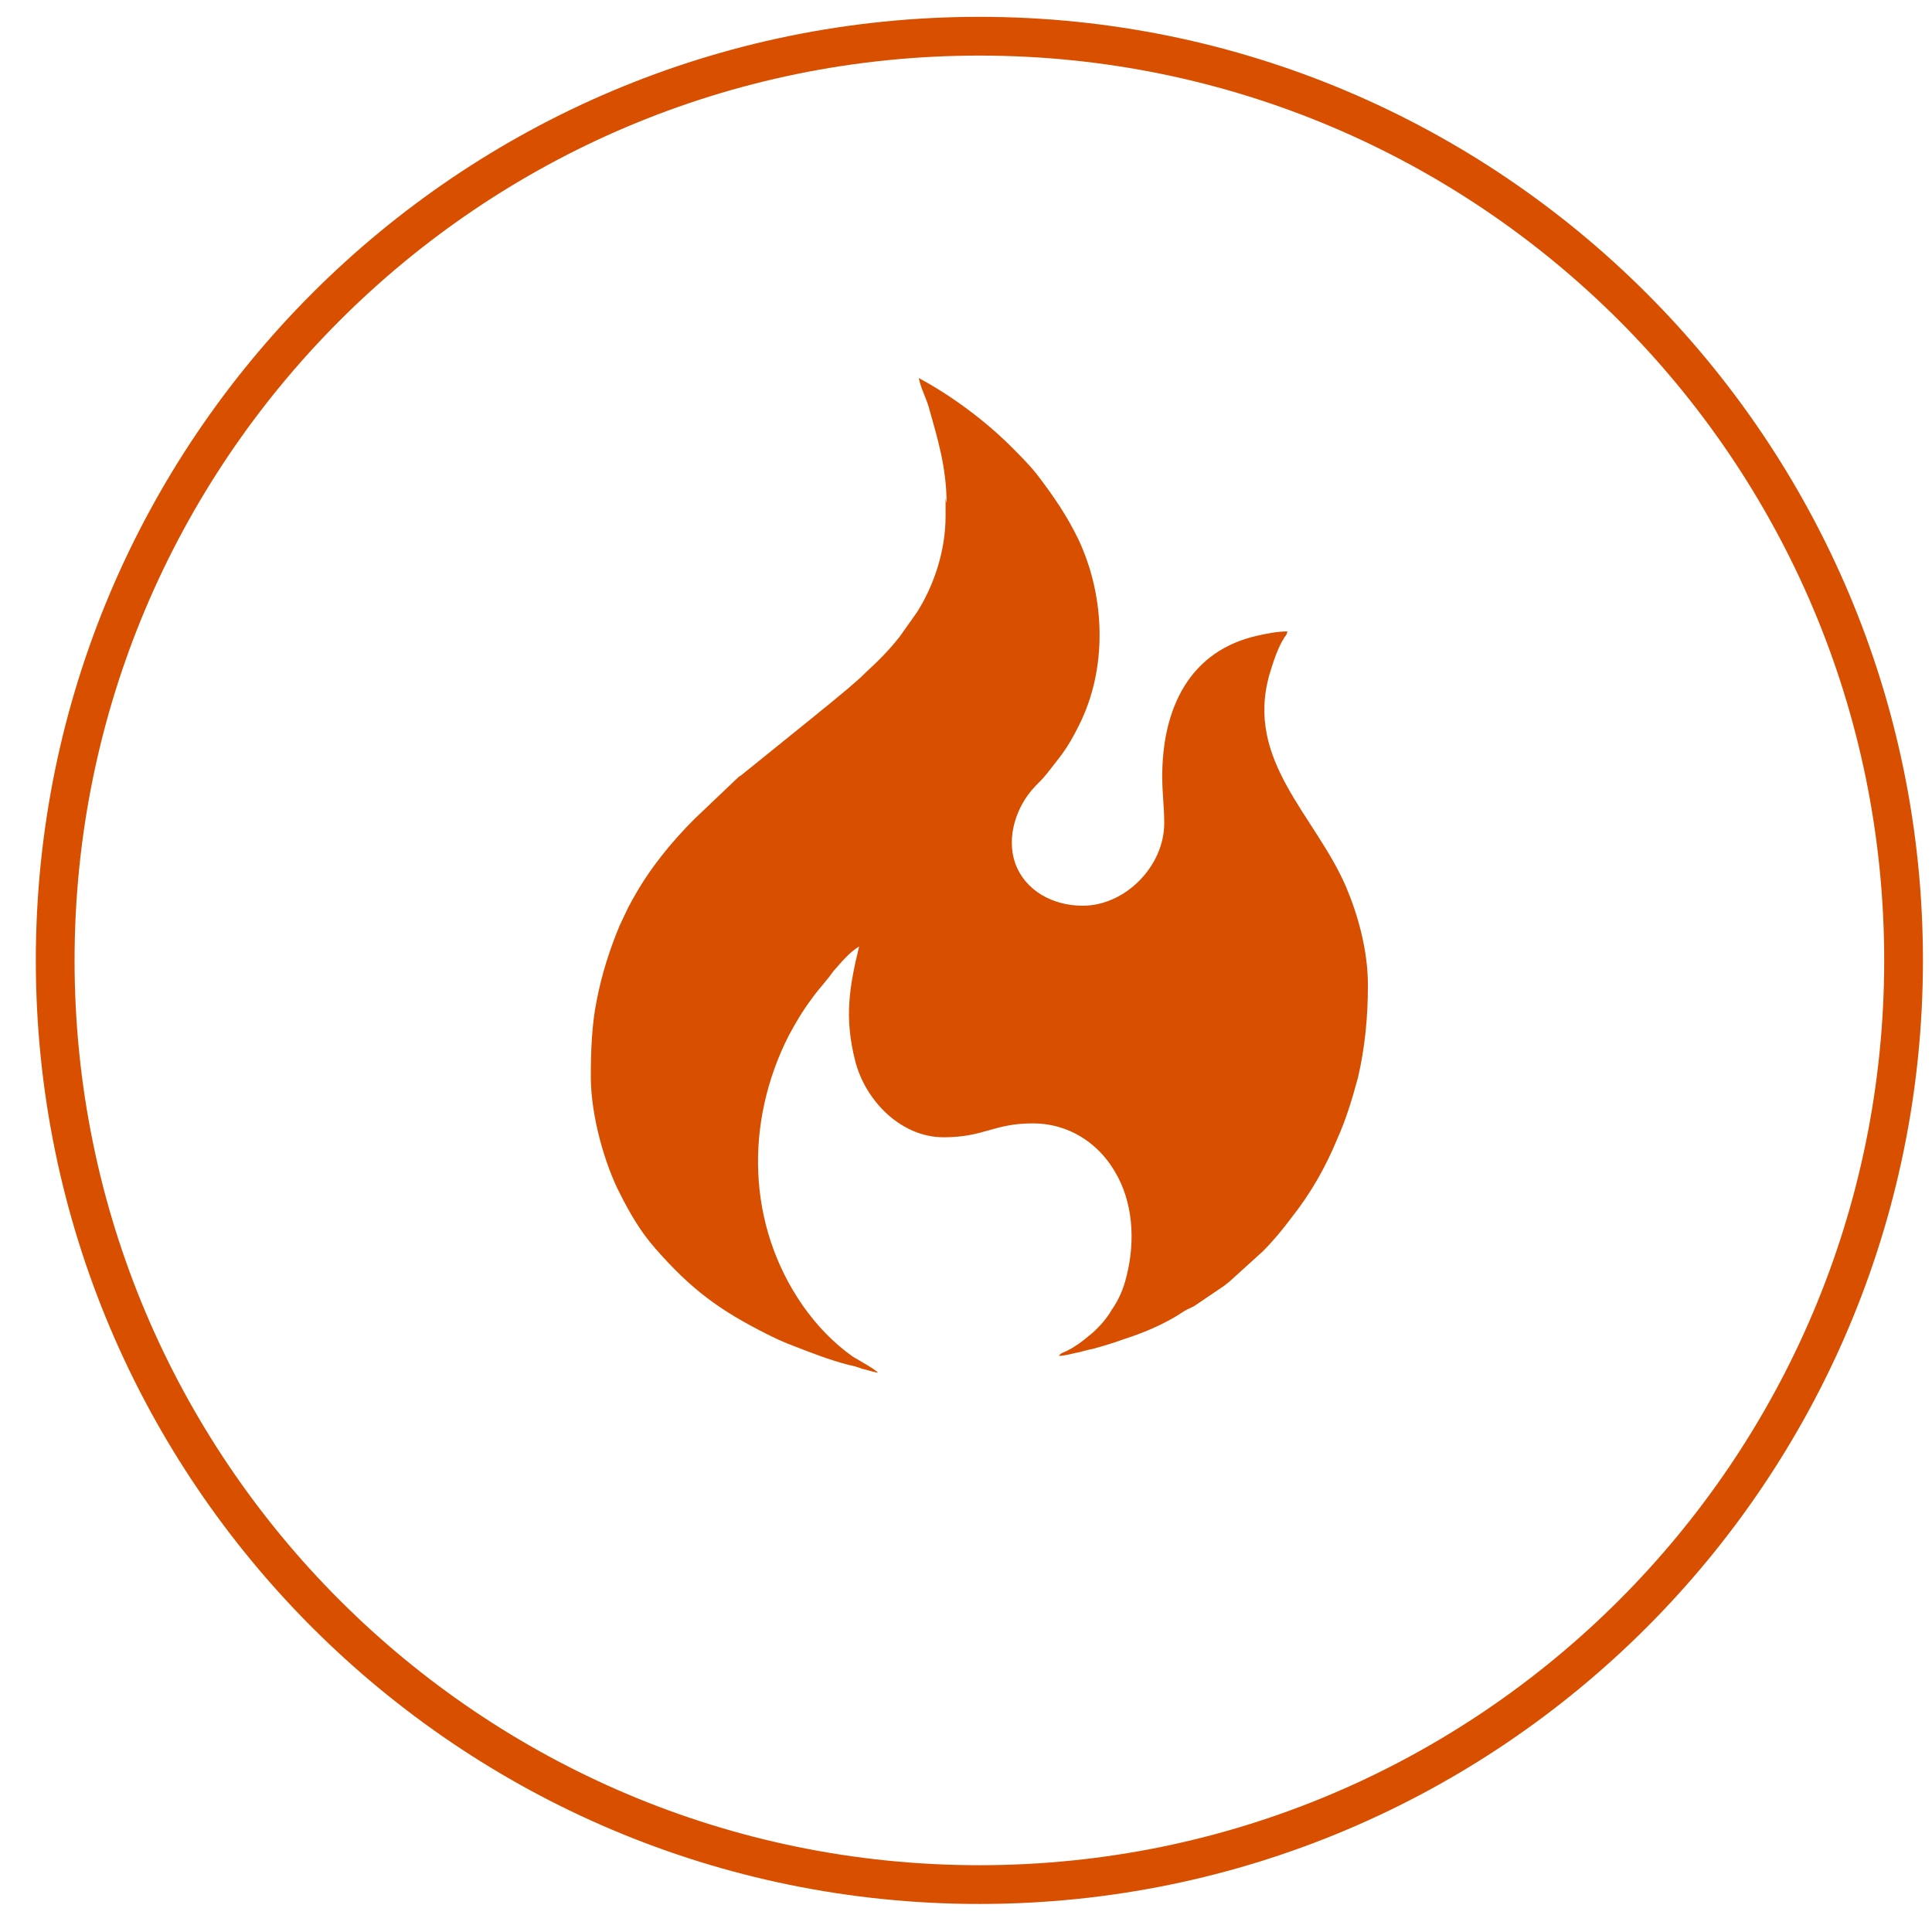
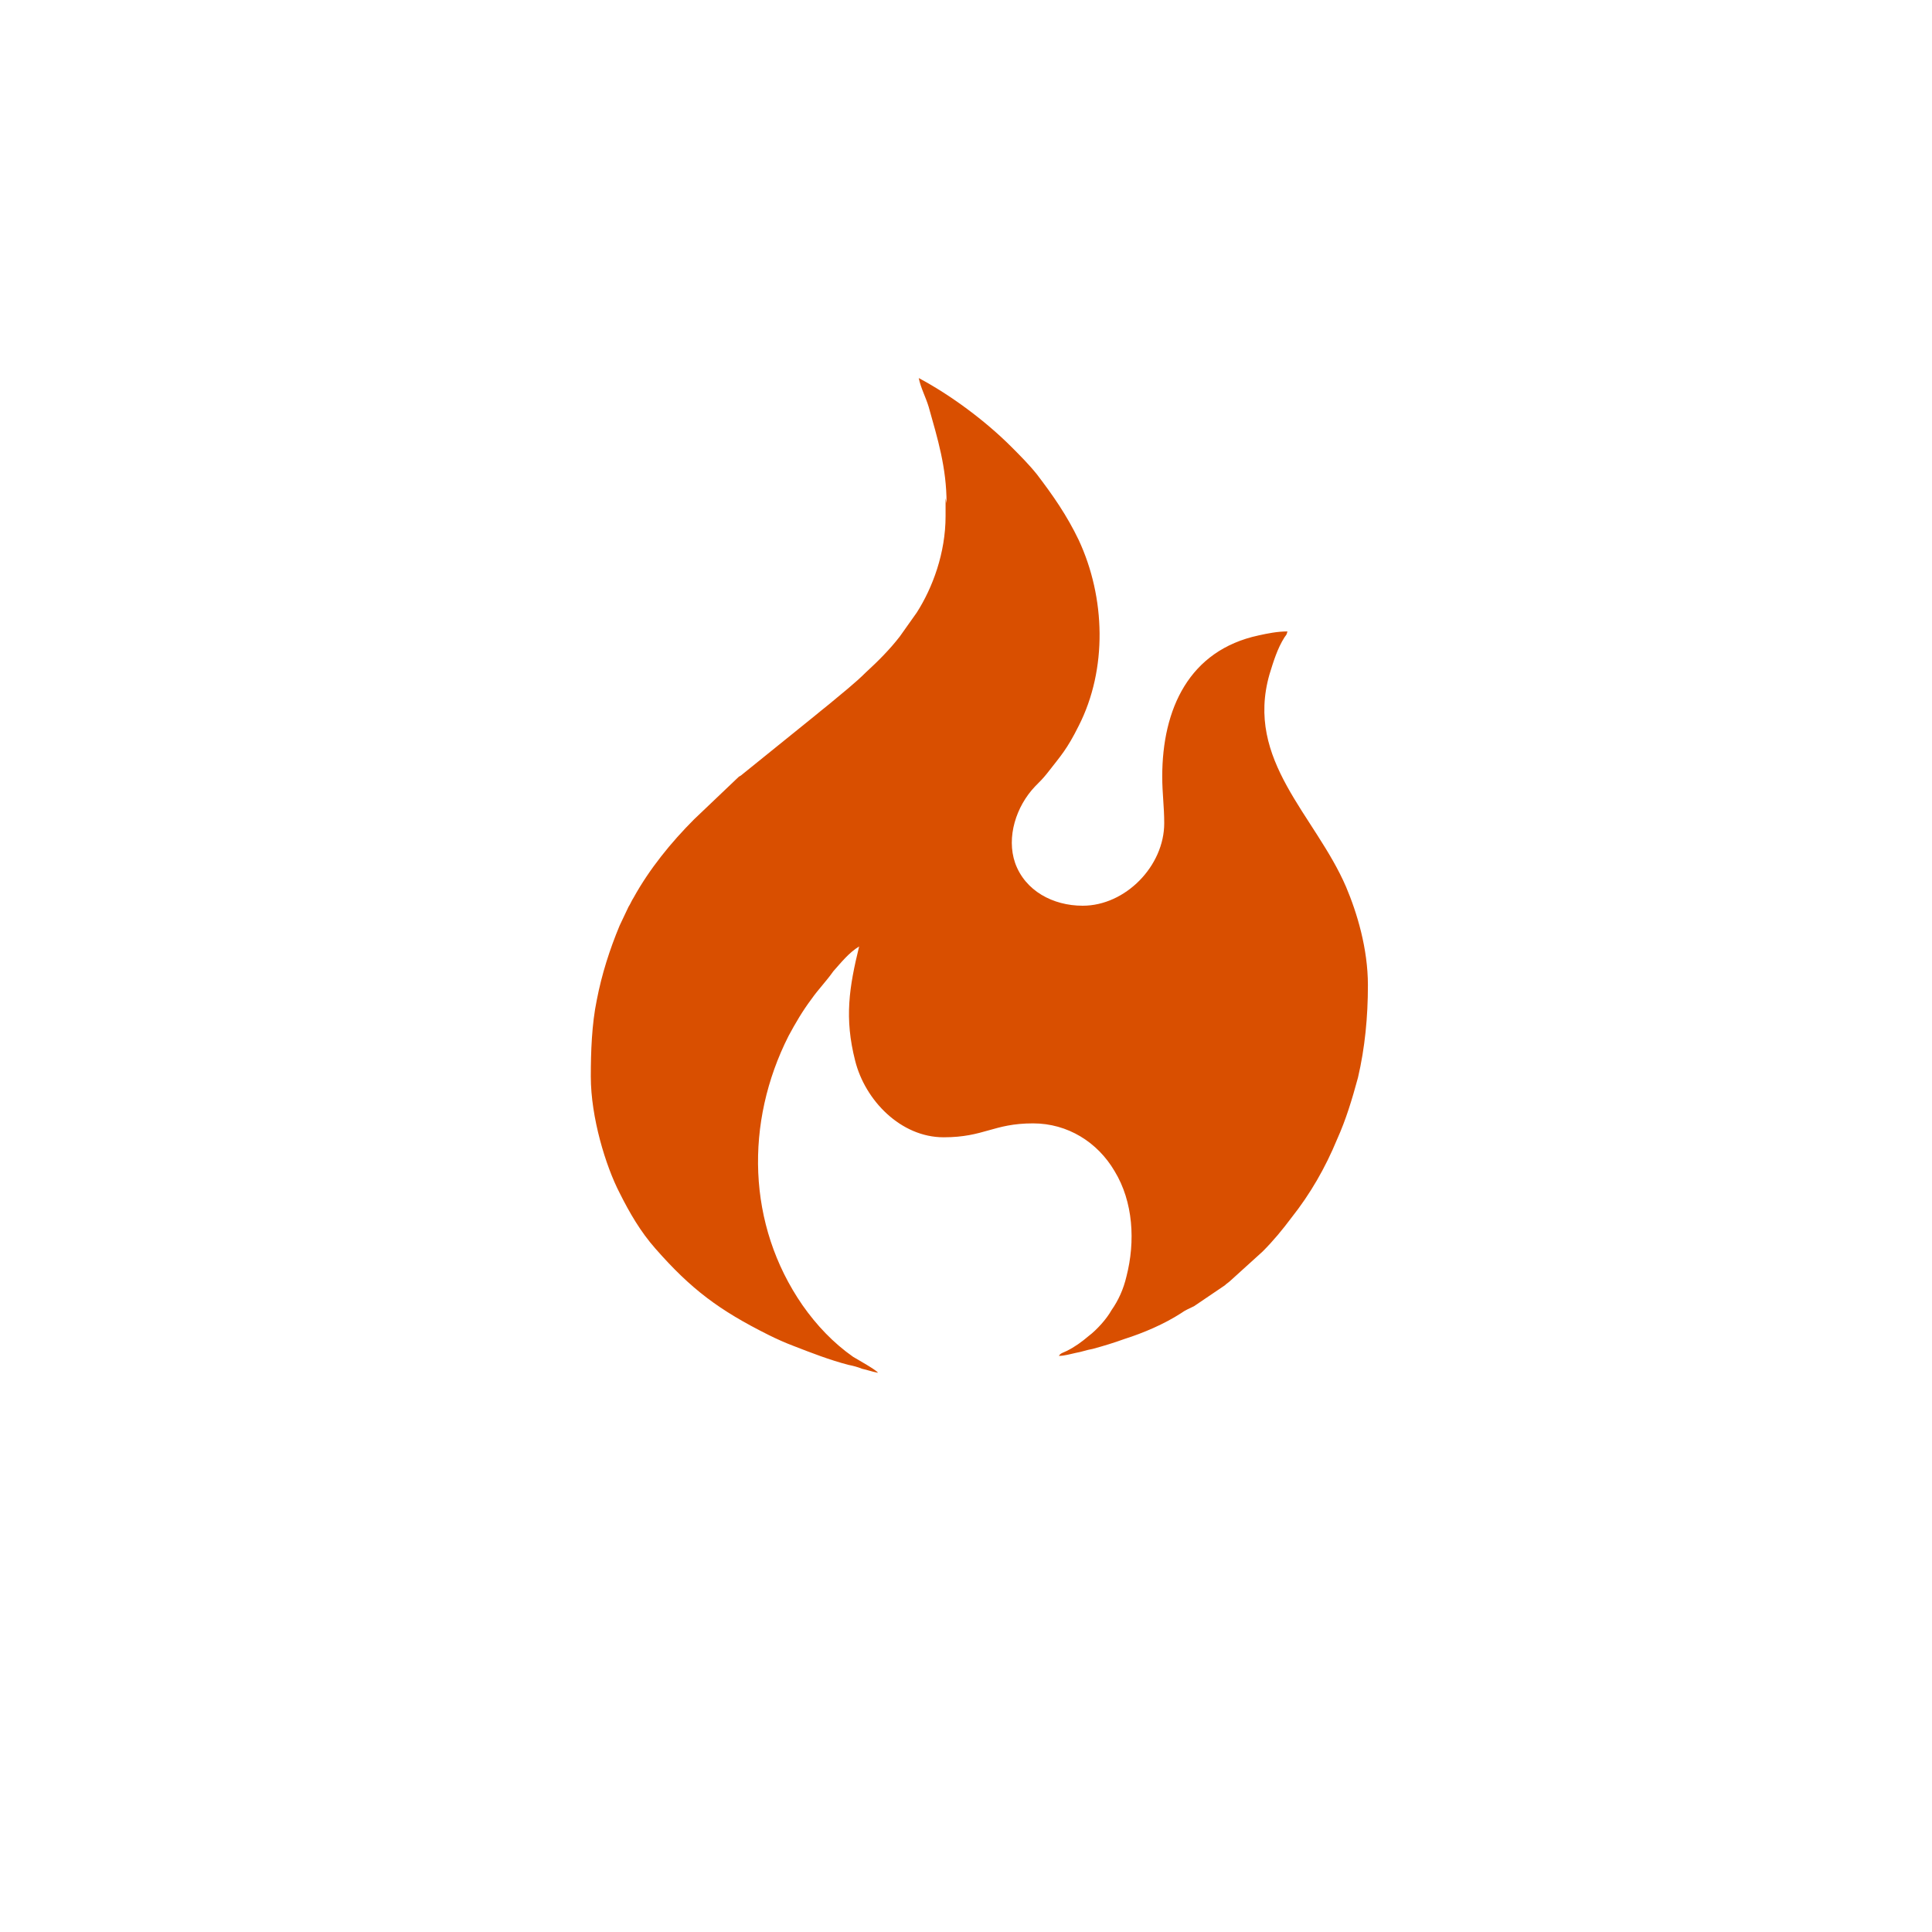
<svg xmlns="http://www.w3.org/2000/svg" width="35" height="35" viewBox="0 0 35 35" fill="none">
  <path fill-rule="evenodd" clip-rule="evenodd" d="M17.13 9.027V9.351C17.13 10.017 16.896 10.647 16.608 11.097L16.302 11.529C16.122 11.763 15.906 11.979 15.69 12.177C15.492 12.375 15.24 12.573 15.024 12.754C14.934 12.825 14.826 12.915 14.736 12.988L13.421 14.05C13.386 14.068 13.386 14.068 13.35 14.104L12.575 14.842C12.161 15.256 11.765 15.742 11.477 16.264C11.441 16.318 11.423 16.372 11.387 16.426L11.225 16.768C11.045 17.2 10.901 17.65 10.811 18.118C10.721 18.55 10.703 19.054 10.703 19.504C10.703 20.242 10.973 21.125 11.225 21.611C11.405 21.971 11.603 22.313 11.873 22.619C12.521 23.357 13.025 23.735 13.926 24.185C14.07 24.257 14.232 24.329 14.376 24.383C14.7 24.509 15.024 24.635 15.366 24.725C15.456 24.743 15.528 24.761 15.618 24.797C15.708 24.815 15.798 24.851 15.906 24.869C15.87 24.815 15.546 24.635 15.456 24.581C15.096 24.329 14.79 24.005 14.538 23.645C13.53 22.187 13.493 20.332 14.286 18.766C14.412 18.532 14.538 18.316 14.7 18.1C14.826 17.92 14.97 17.776 15.096 17.596C15.24 17.434 15.384 17.254 15.564 17.146C15.384 17.884 15.294 18.442 15.492 19.216C15.672 19.936 16.32 20.603 17.094 20.603C17.832 20.603 17.994 20.351 18.714 20.351C19.344 20.351 19.884 20.693 20.191 21.215C20.532 21.773 20.569 22.493 20.407 23.123C20.352 23.357 20.262 23.555 20.136 23.735C20.046 23.897 19.866 24.095 19.722 24.203C19.596 24.311 19.47 24.401 19.326 24.473C19.254 24.509 19.218 24.509 19.182 24.563C19.29 24.563 19.398 24.527 19.488 24.509C19.596 24.491 19.686 24.455 19.794 24.437C19.992 24.383 20.172 24.329 20.37 24.257C20.712 24.149 21.091 23.987 21.397 23.789C21.469 23.735 21.559 23.699 21.631 23.663L22.189 23.285C22.225 23.249 22.261 23.231 22.297 23.195L22.873 22.673C23.071 22.475 23.233 22.277 23.395 22.061C23.737 21.629 24.007 21.161 24.223 20.639C24.385 20.279 24.493 19.919 24.601 19.522C24.727 18.982 24.781 18.424 24.781 17.848C24.781 17.182 24.583 16.534 24.385 16.066C23.827 14.77 22.549 13.78 22.999 12.213C23.071 11.979 23.143 11.745 23.269 11.547C23.305 11.493 23.305 11.511 23.323 11.439C23.143 11.439 22.963 11.475 22.801 11.511C21.541 11.781 21.055 12.844 21.055 14.068C21.055 14.374 21.091 14.608 21.091 14.914C21.091 15.688 20.389 16.408 19.614 16.408C19.074 16.408 18.57 16.138 18.39 15.634C18.228 15.166 18.408 14.608 18.75 14.248C18.84 14.158 18.894 14.104 18.966 14.014C19.218 13.69 19.326 13.582 19.542 13.149C20.064 12.123 20.028 10.827 19.542 9.783C19.326 9.333 19.074 8.973 18.786 8.595C18.642 8.415 18.48 8.253 18.318 8.091C17.85 7.623 17.22 7.155 16.644 6.849C16.68 7.029 16.77 7.191 16.824 7.371C16.986 7.947 17.148 8.469 17.148 9.117L17.13 9.027Z" fill="#D94F00" />
-   <path fill-rule="evenodd" clip-rule="evenodd" d="M17.742 0.656C26.978 0.656 34.485 8.145 34.485 17.398C34.485 26.633 26.996 34.141 17.742 34.141C8.507 34.141 1 26.651 1 17.398C1 8.163 8.489 0.656 17.742 0.656Z" stroke="#D94F00" stroke-width="0.702" stroke-miterlimit="22.926" />
</svg>